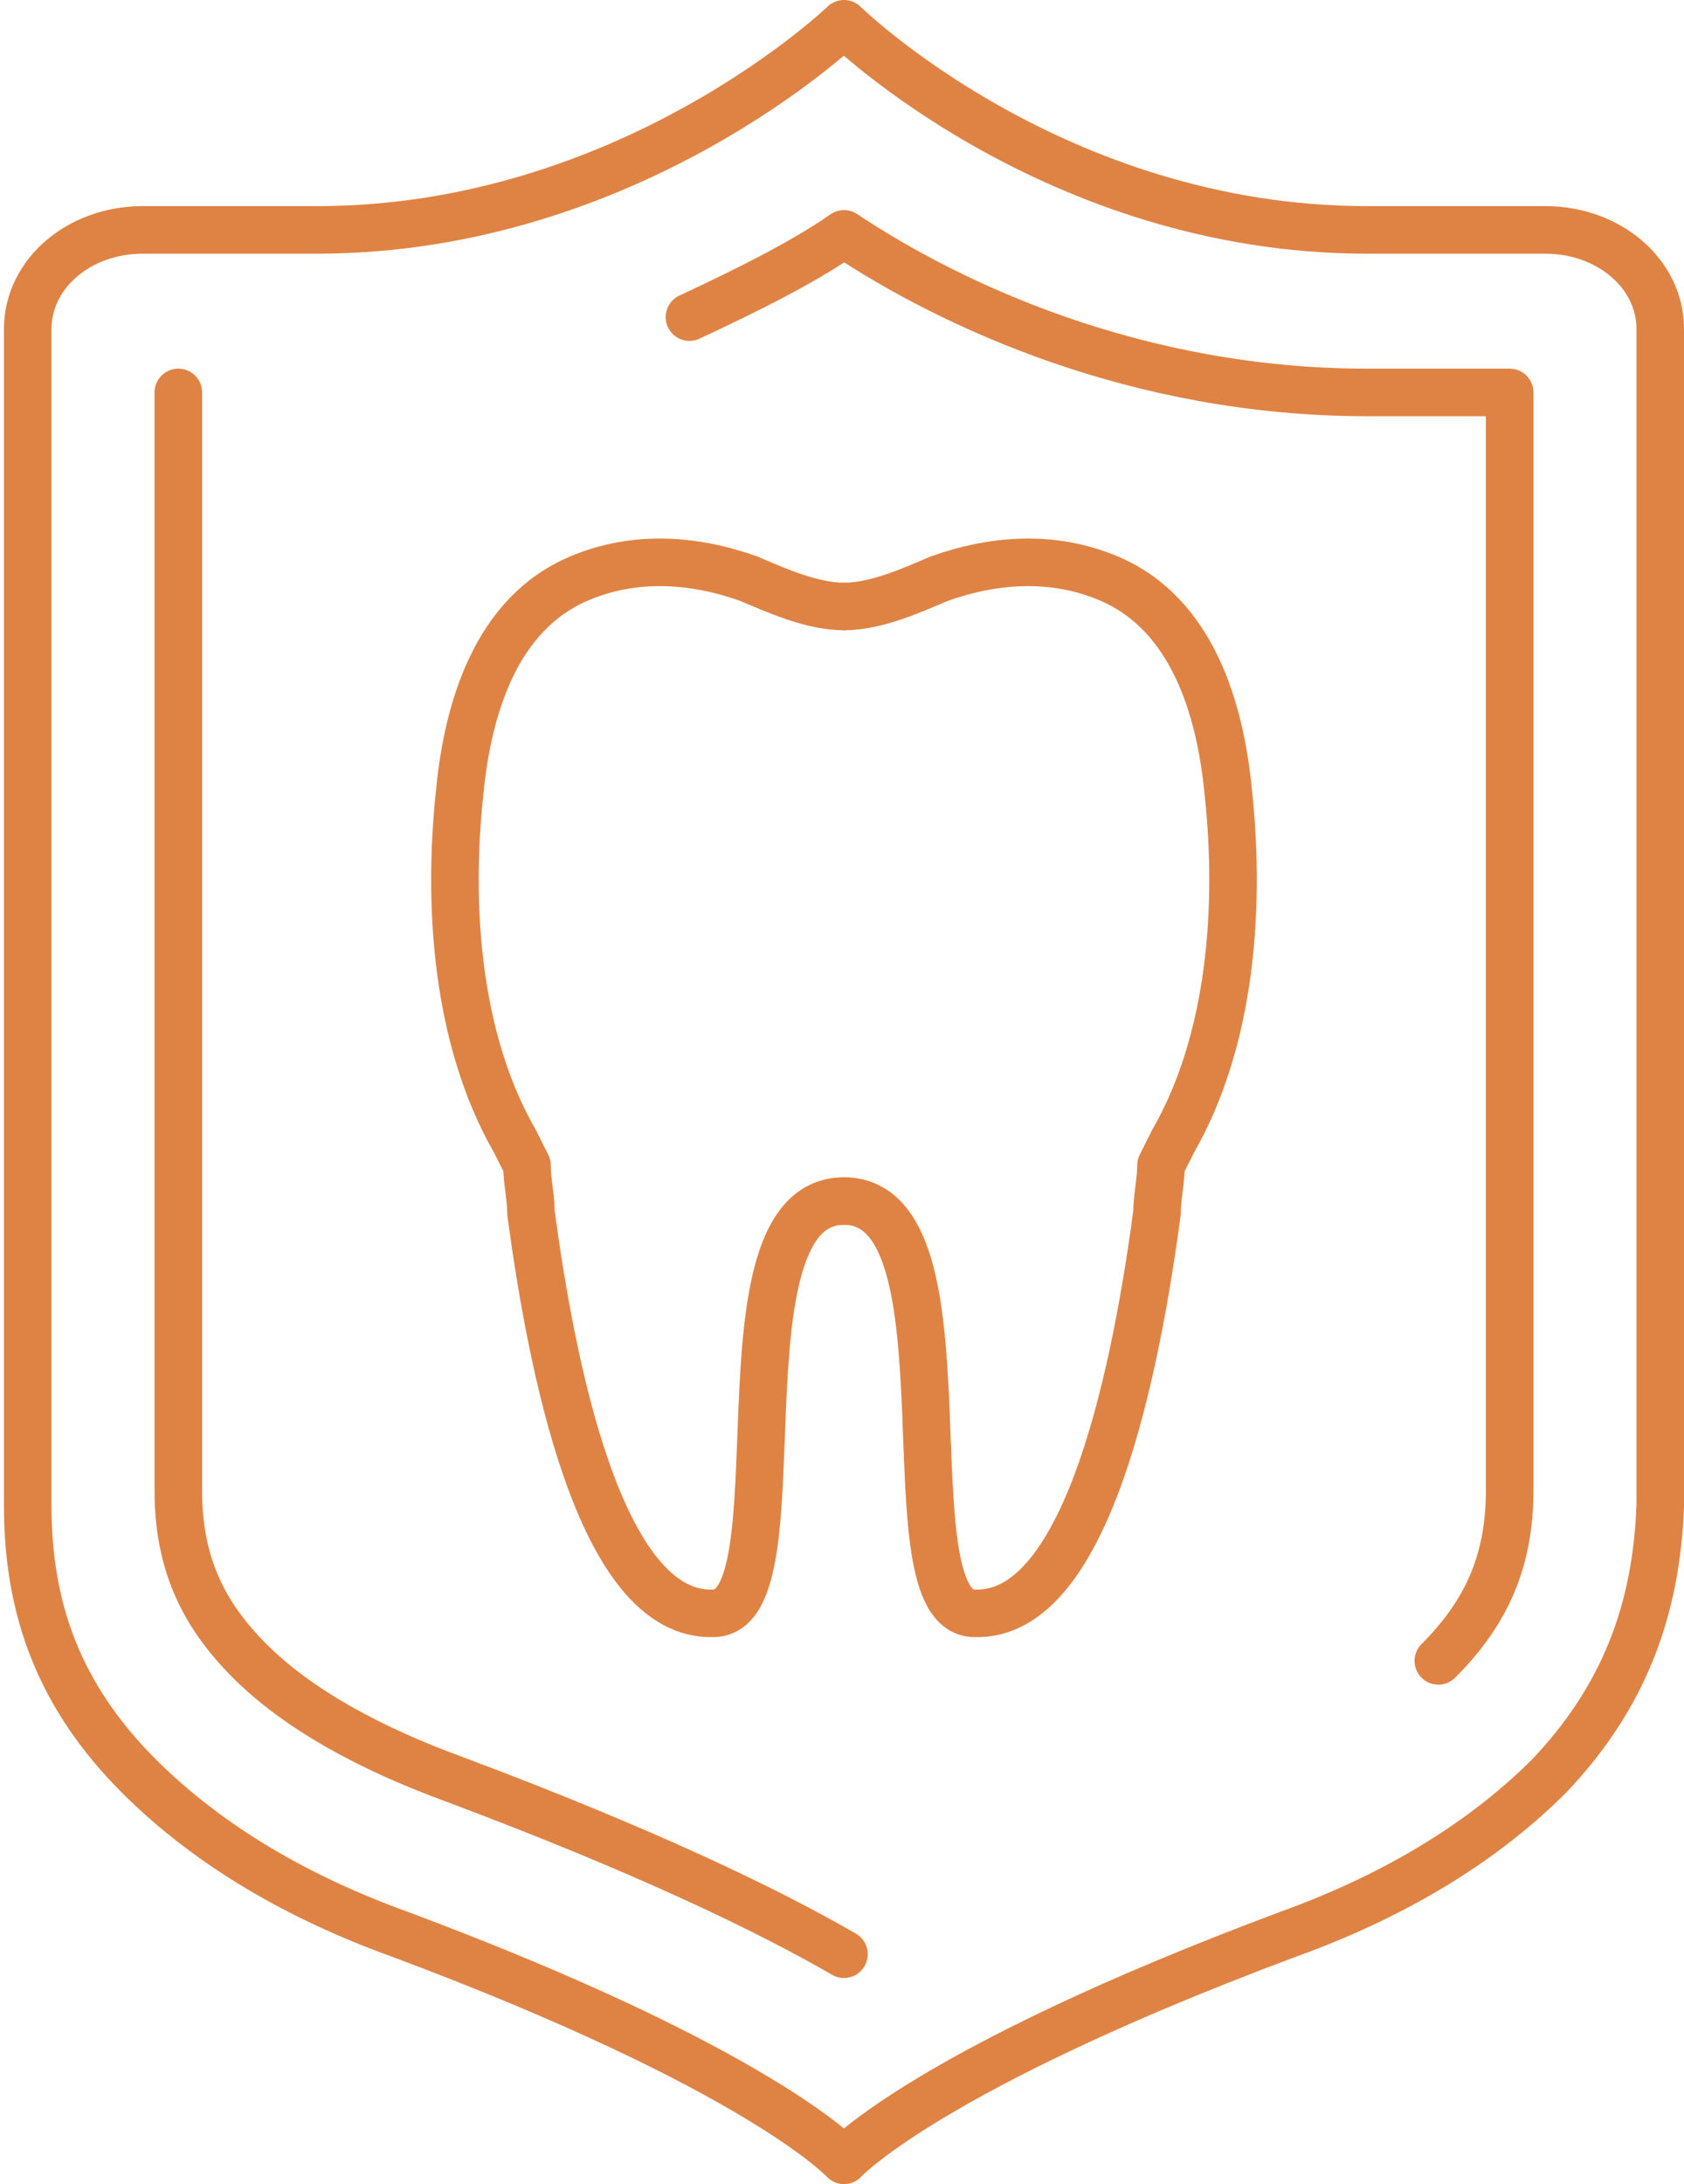
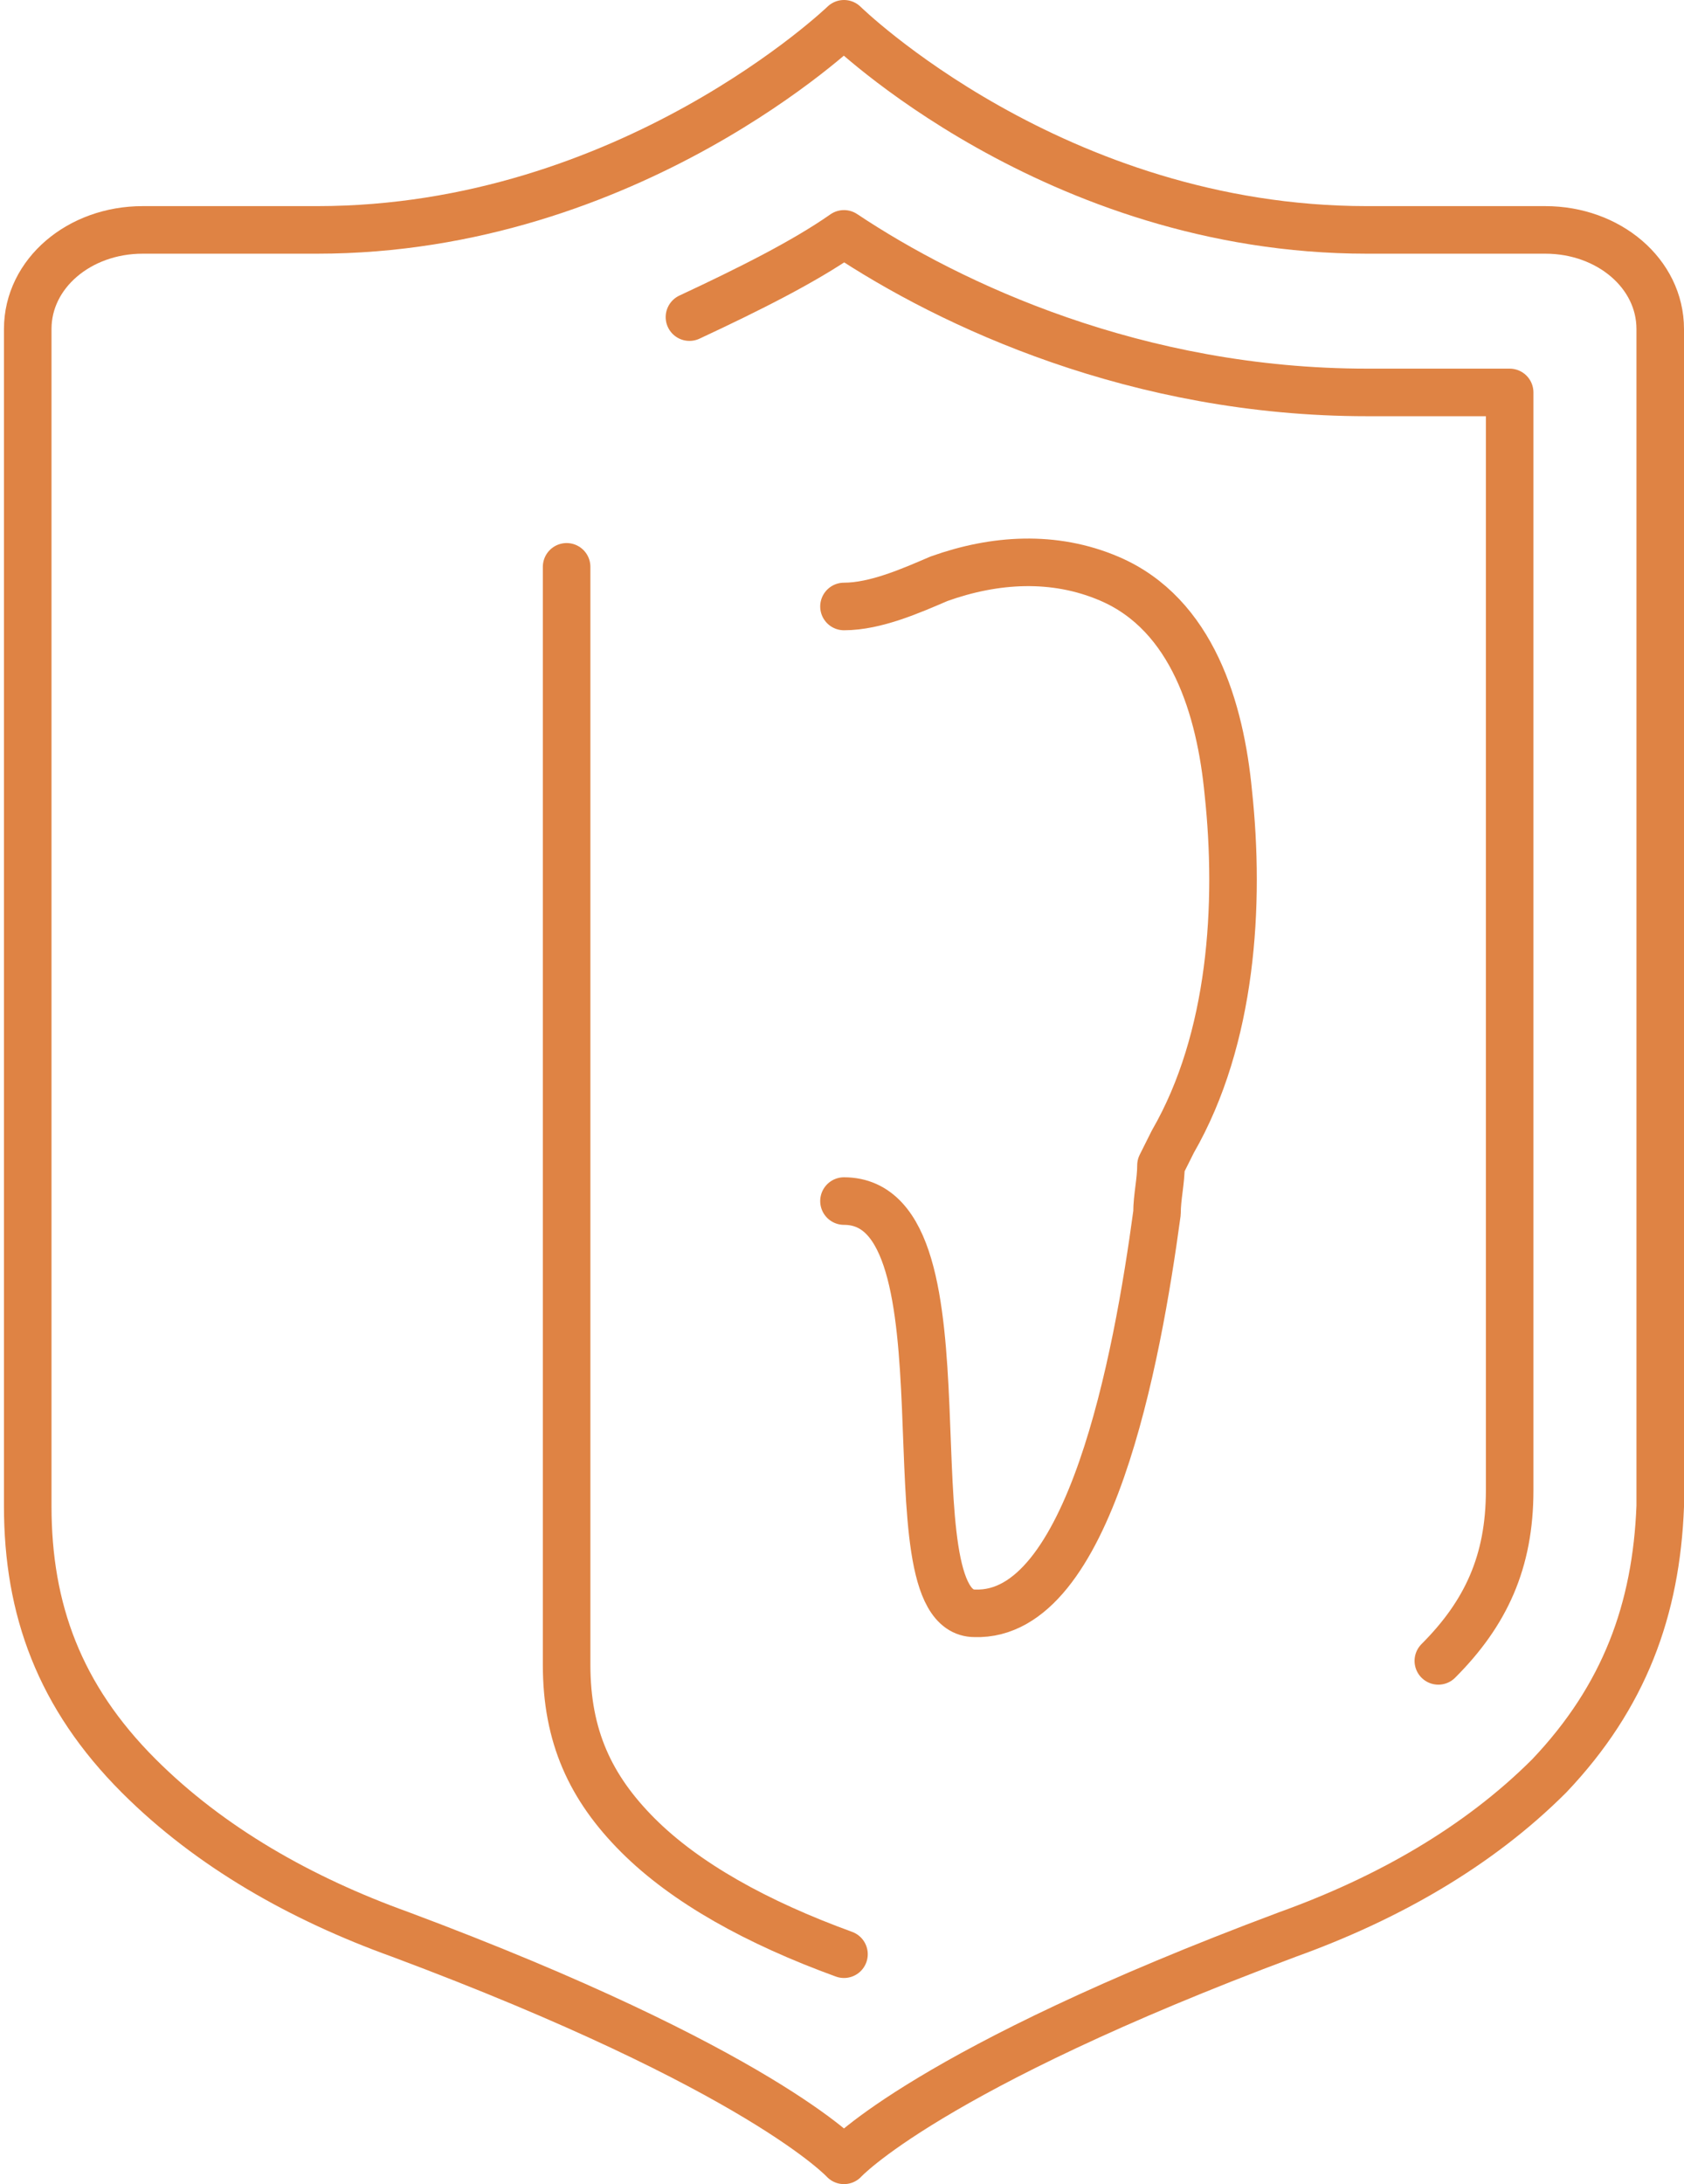
<svg xmlns="http://www.w3.org/2000/svg" version="1.1" id="Layer_2_00000069378478137811197460000004728215876095102123_" x="0px" y="0px" viewBox="0 0 42.5 55.1" style="enable-background:new 0 0 42.5 55.1;" xml:space="preserve">
  <style type="text/css">
	.st0{fill:none;stroke:#DF8344;stroke-width:1.2;stroke-linecap:round;stroke-linejoin:round;}
</style>
  <g id="Layer_1-2">
    <g>
-       <path class="st0" d="M21.3,49.3c-1.9-1.1-5-2.6-9.8-4.4c-2.2-0.8-4-1.8-5.2-3c-1.2-1.2-1.8-2.5-1.8-4.3c0-1.1,0-14.8,0-27.7" />
+       <path class="st0" d="M21.3,49.3c-2.2-0.8-4-1.8-5.2-3c-1.2-1.2-1.8-2.5-1.8-4.3c0-1.1,0-14.8,0-27.7" />
      <path class="st0" d="M36.3,41.9c1.2-1.2,1.8-2.5,1.8-4.3c0-1.1,0-14.8,0-27.7h-3.6c-5.8,0-10.5-2.2-13.2-4c-1,0.7-2.4,1.4-3.9,2.1    " />
      <g>
-         <path class="st0" d="M21.3,15.3c-0.8,0-1.7-0.4-2.4-0.7c-1.4-0.5-2.9-0.6-4.3,0c-2.1,0.9-2.8,3.3-3,5.4c-0.3,2.8-0.1,6.2,1.4,8.8     l0.3,0.6c0,0.4,0.1,0.8,0.1,1.2c0.5,3.7,1.7,10.2,4.6,10.1c2.3,0-0.1-10.4,3.3-10.4" />
        <path class="st0" d="M21.3,15.3c0.8,0,1.7-0.4,2.4-0.7c1.4-0.5,2.9-0.6,4.3,0c2.1,0.9,2.8,3.3,3,5.4c0.3,2.8,0.1,6.2-1.4,8.8     l-0.3,0.6c0,0.4-0.1,0.8-0.1,1.2c-0.5,3.7-1.7,10.2-4.6,10.1c-2.3,0,0.1-10.4-3.3-10.4" />
      </g>
      <path class="st0" d="M21.3,0.6c0,0,5.3,5.2,13.2,5.2h4.5c1.6,0,2.9,1.1,2.9,2.5c0,0.1,0,28,0,29.7c-0.1,2.6-0.9,4.8-2.8,6.8    c-1.8,1.8-4.1,3.1-6.6,4c-9.1,3.4-11.2,5.7-11.2,5.7s-2.1-2.3-11.2-5.7c-2.5-0.9-4.8-2.2-6.6-4c-2-2-2.8-4.2-2.8-6.8    c0-1.7,0-29.5,0-29.7c0-1.4,1.3-2.5,2.9-2.5H8C15.9,5.8,21.3,0.6,21.3,0.6z" />
    </g>
  </g>
</svg>